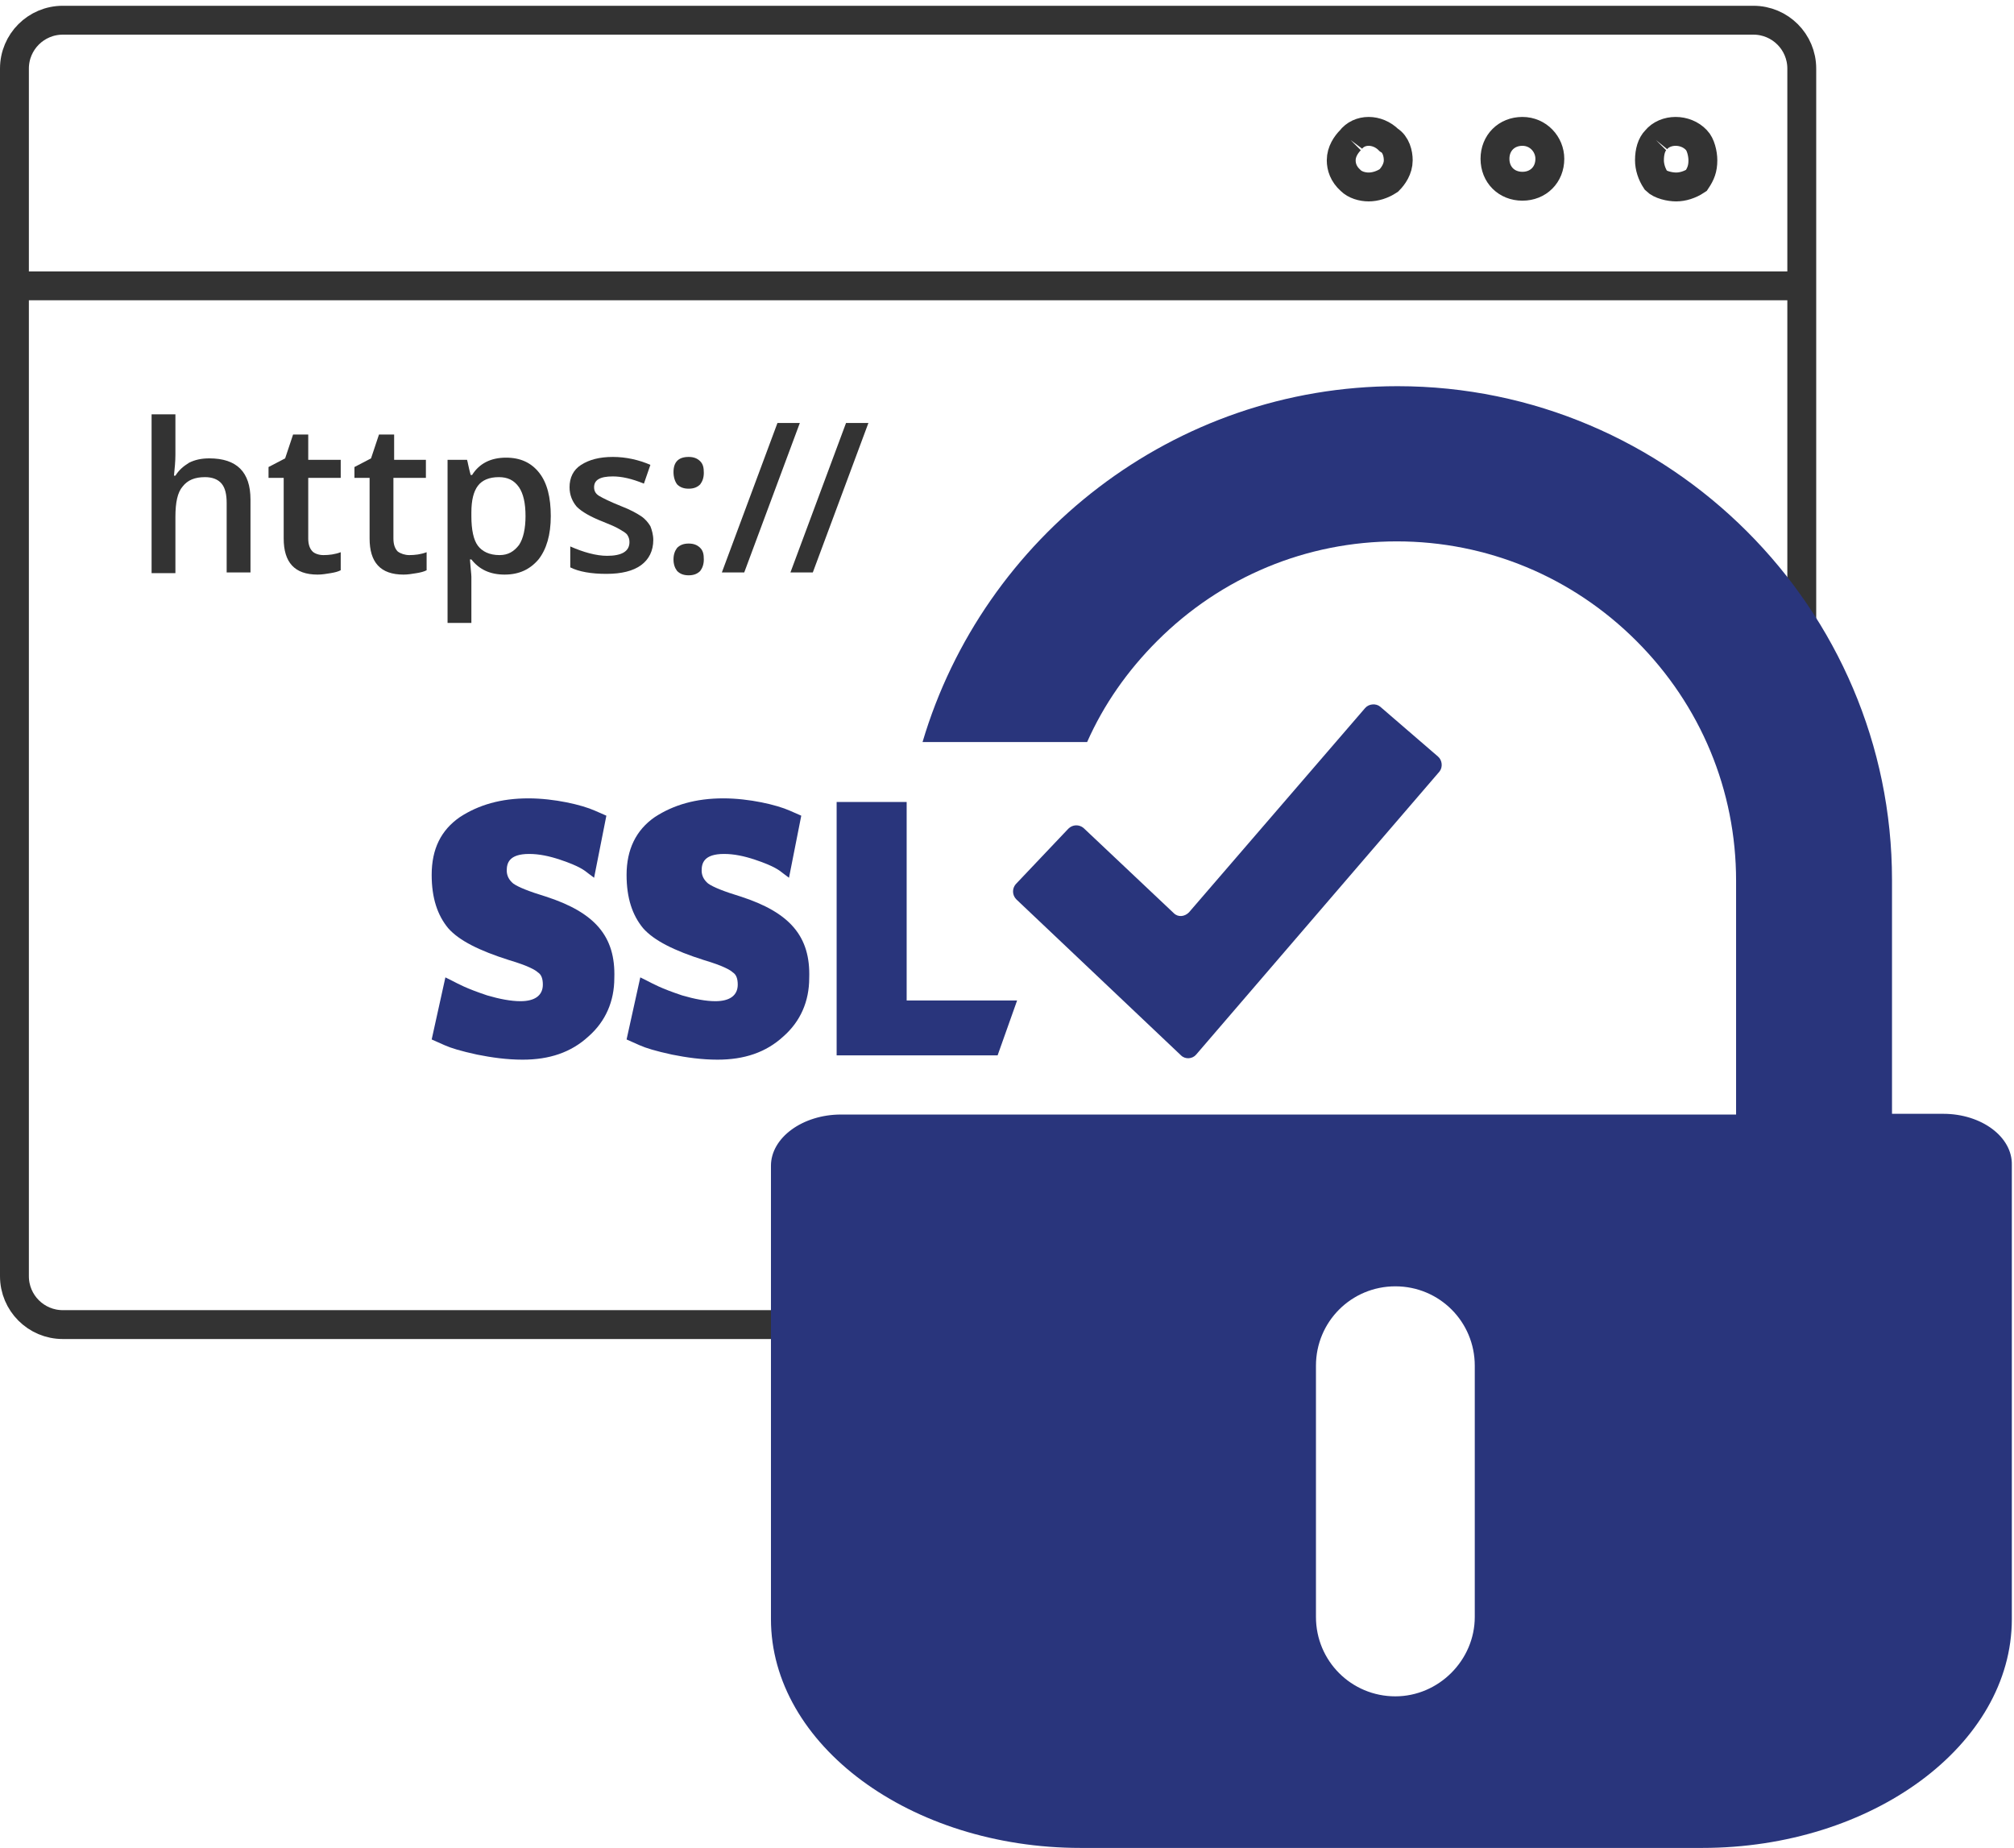
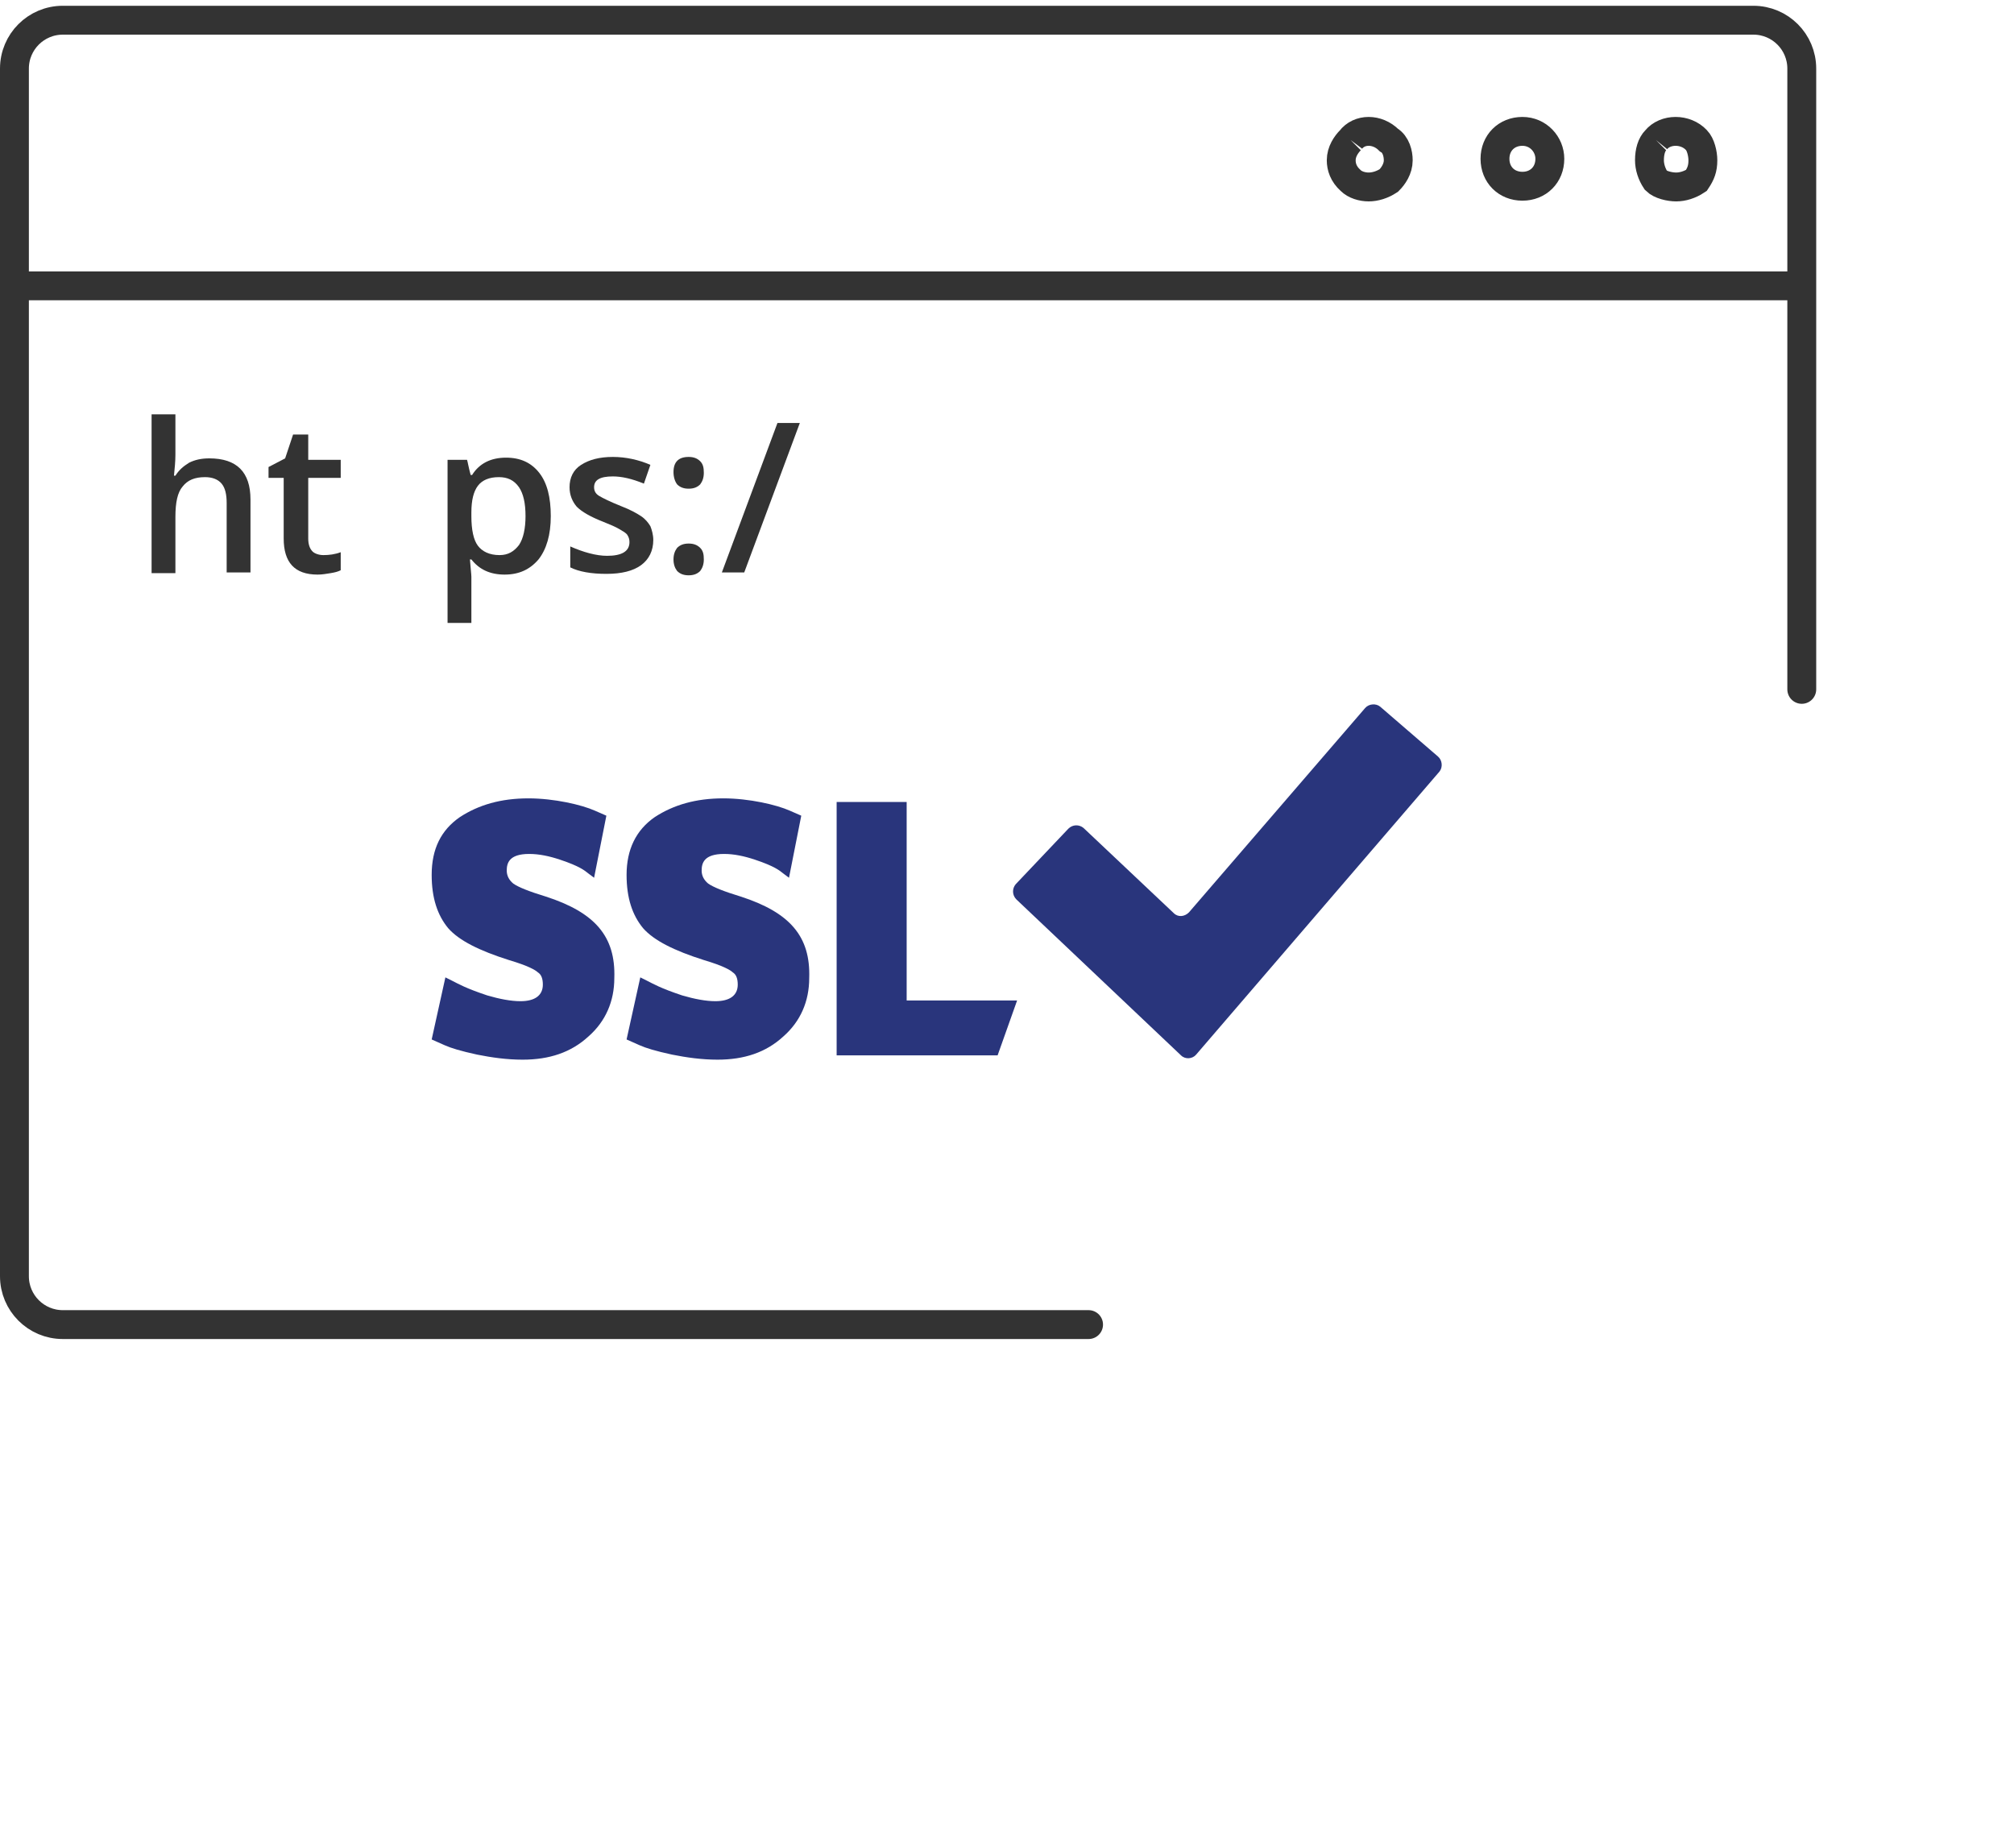
<svg xmlns="http://www.w3.org/2000/svg" xmlns:xlink="http://www.w3.org/1999/xlink" version="1.1" id="Слой_1" x="0px" y="0px" viewBox="0 0 279 256" style="enable-background:new 0 0 279 256;" xml:space="preserve">
  <style type="text/css">
	.st0{clip-path:url(#SVGID_2_);fill:none;stroke:#333333;stroke-width:4;stroke-linecap:round;stroke-miterlimit:10;}
	.st1{clip-path:url(#SVGID_2_);fill:none;stroke:#333333;stroke-width:4;stroke-miterlimit:10;}
	.st2{clip-path:url(#SVGID_2_);fill:#29357c;}
	.st3{fill:#29357c;}
	.st4{clip-path:url(#SVGID_4_);fill:#29357c;}
	.st5{fill:#333333;}
</style>
  <g>
    <defs>
      <rect id="SVGID_1_" y="0.8" width="278.8" height="255.2" />
    </defs>
    <clipPath id="SVGID_2_">
      <use xlink:href="#SVGID_1_" style="overflow:visible;" />
    </clipPath>
    <path class="st0" d="M150.8,183.5H8.7c-3.7,0-6.7-3-6.7-6.7V9.5c0-3.7,3-6.7,6.7-6.7h234.2c3.7,0,6.7,3,6.7,6.7v86" />
    <path class="st1" d="M187.1,19.4c-0.6,0.6-1.3,1.6-1.3,2.8c0,0.9,0.3,1.9,1.3,2.8c0.6,0.6,1.6,0.9,2.5,0.9c0.9,0,1.9-0.3,2.8-0.9   c0.6-0.6,1.3-1.6,1.3-2.8c0-0.9-0.3-2.2-1.3-2.8C190.8,17.8,188.3,17.8,187.1,19.4 M210.9,18.2c-2.2,0-3.8,1.6-3.8,3.8   c0,2.2,1.6,3.8,3.8,3.8c2.2,0,3.8-1.6,3.8-3.8C214.7,20,213.1,18.2,210.9,18.2 M229.4,19.4c-0.6,0.6-0.9,1.6-0.9,2.8   c0,0.9,0.3,1.9,0.9,2.8c0.6,0.6,1.9,0.9,2.8,0.9c0.9,0,1.9-0.3,2.8-0.9c0.6-0.9,0.9-1.6,0.9-2.8c0-0.9-0.3-2.2-0.9-2.8   C233.5,17.8,230.7,17.8,229.4,19.4 M0.9,39.6h247.6" />
    <path class="st2" d="M165.7,146.1c-0.5,0.6-1.5,0.7-2.1,0.1l-22.8-21.6c-0.6-0.6-0.6-1.5-0.1-2.1l7.3-7.7c0.6-0.6,1.5-0.6,2.1-0.1   l12.5,11.8c0.6,0.6,1.5,0.5,2.1-0.1l24.4-28.3c0.5-0.6,1.5-0.7,2.1-0.2l8,6.9c0.6,0.5,0.7,1.5,0.2,2.1L165.7,146.1z" />
    <path class="st2" d="M75.6,124.2c-2.3-0.7-3.8-1.3-4.5-1.8c-0.6-0.5-0.9-1.1-0.9-1.8c0-1,0.3-2.3,3.1-2.3c1.4,0,2.8,0.3,4.3,0.8   c2.7,0.9,3.4,1.5,3.9,1.9l0.8,0.6L84,113l-1.6-0.7c-1.8-0.8-5.6-1.7-9.2-1.7c-3.8,0-6.9,0.9-9.5,2.6c-2.6,1.8-3.9,4.4-3.9,8   c0,3.2,0.8,5.6,2.3,7.4c1.5,1.7,4.3,3.1,8.4,4.4c2.7,0.8,3.7,1.4,4,1.7c0.5,0.3,0.7,0.9,0.7,1.7c0,1.5-1.1,2.3-3.1,2.3   c-1.3,0-2.9-0.3-4.6-0.8c-3-1-4-1.6-4.8-2l-1-0.5l-1.9,8.6l1.8,0.8c0.9,0.4,2.2,0.8,4.5,1.3c2,0.4,4.1,0.7,6.3,0.7   c3.7,0,6.7-1,9.1-3.2c2.4-2.1,3.6-4.9,3.6-8.1C85.3,129.7,82.4,126.4,75.6,124.2" />
  </g>
  <polygon class="st3" points="125.6,138.6 125.6,111.1 115.9,111.1 115.9,146.2 138.2,146.2 140.9,138.6 " />
  <g>
    <defs>
      <rect id="SVGID_3_" y="0.8" width="278.8" height="255.2" />
    </defs>
    <clipPath id="SVGID_4_">
      <use xlink:href="#SVGID_3_" style="overflow:visible;" />
    </clipPath>
    <path class="st4" d="M102.6,124.2c-2.3-0.7-3.8-1.3-4.5-1.8c-0.6-0.5-0.9-1.1-0.9-1.8c0-1,0.3-2.3,3.1-2.3c1.4,0,2.8,0.3,4.3,0.8   c2.7,0.9,3.4,1.5,3.9,1.9l0.8,0.6l1.7-8.6l-1.6-0.7c-1.8-0.8-5.6-1.7-9.2-1.7c-3.8,0-6.9,0.9-9.5,2.6c-2.6,1.8-3.9,4.5-3.9,8   c0,3.2,0.8,5.6,2.3,7.4c1.5,1.7,4.3,3.1,8.4,4.4c2.7,0.8,3.7,1.4,4,1.7c0.5,0.3,0.7,0.9,0.7,1.7c0,1.5-1.1,2.3-3.1,2.3   c-1.3,0-2.9-0.3-4.6-0.8c-3-1-4-1.6-4.8-2l-1-0.5l-1.9,8.6l1.8,0.8c0.9,0.4,2.2,0.8,4.5,1.3c2,0.4,4.1,0.7,6.3,0.7   c3.7,0,6.7-1,9.1-3.2c2.4-2.1,3.6-4.9,3.6-8.1C112.3,129.7,109.4,126.4,102.6,124.2" />
-     <path class="st4" d="M204.3,224c0,6-5,11-11,11c-6.1,0-11-4.9-11-11v-34.8c0-6.1,4.9-11,11-11c6.1,0,11,4.9,11,11V224z    M269.2,154.3h-7.1v-32.4c0-37.6-30.8-68.4-68.5-68.4c-31,0-57.4,20.9-65.8,49.3h22.8c2.3-5.2,5.6-9.9,9.7-14   c8.9-8.9,20.7-13.8,33.2-13.8s24.3,4.9,33.2,13.8c8.9,8.9,13.8,20.7,13.8,33.2v32.4h-4.8h-86.1h-3.3H125h-8.5   c-5.3,0-9.7,3.2-9.7,7.1V186v18.2v20.1c0,17.4,19.3,31.7,42.9,31.7h86.1c23.6,0,42.9-14.3,42.9-31.7v-20.1V186v-24.6   C278.8,157.5,274.5,154.3,269.2,154.3" />
  </g>
  <g>
    <path class="st5" d="M34.7,79.3h-3.3v-9.6c0-1.2-0.2-2.1-0.7-2.7c-0.5-0.6-1.3-0.9-2.3-0.9c-1.4,0-2.4,0.4-3.1,1.3   c-0.7,0.8-1,2.2-1,4.2v7.8h-3.3v-22h3.3v5.6c0,0.9-0.1,1.9-0.2,2.9h0.2c0.5-0.8,1.1-1.3,1.9-1.8c0.8-0.4,1.7-0.6,2.8-0.6   c3.8,0,5.7,1.9,5.7,5.7V79.3z" />
    <path class="st5" d="M44.8,76.9c0.8,0,1.6-0.1,2.4-0.4V79c-0.4,0.2-0.8,0.3-1.4,0.4c-0.6,0.1-1.2,0.2-1.8,0.2c-3.2,0-4.7-1.7-4.7-5   v-8.4h-2.1v-1.5l2.3-1.2l1.1-3.3h2.1v3.5h4.5v2.5h-4.5v8.4c0,0.8,0.2,1.4,0.6,1.8C43.6,76.7,44.2,76.9,44.8,76.9z" />
-     <path class="st5" d="M56.7,76.9c0.8,0,1.6-0.1,2.4-0.4V79c-0.4,0.2-0.8,0.3-1.4,0.4c-0.6,0.1-1.2,0.2-1.8,0.2c-3.2,0-4.7-1.7-4.7-5   v-8.4h-2.1v-1.5l2.3-1.2l1.1-3.3h2.1v3.5H59v2.5h-4.5v8.4c0,0.8,0.2,1.4,0.6,1.8C55.5,76.7,56.1,76.9,56.7,76.9z" />
    <path class="st5" d="M69.9,79.6c-2,0-3.5-0.7-4.6-2.1h-0.2c0.1,1.3,0.2,2.1,0.2,2.4v6.4H62V63.7h2.7c0.1,0.3,0.2,1,0.5,2.1h0.2   c1-1.6,2.6-2.4,4.7-2.4c2,0,3.5,0.7,4.6,2.1s1.6,3.4,1.6,6s-0.6,4.6-1.7,6C73.4,78.9,71.9,79.6,69.9,79.6z M69.1,66.1   c-1.3,0-2.3,0.4-2.9,1.2c-0.6,0.8-0.9,2-0.9,3.7v0.5c0,1.9,0.3,3.3,0.9,4.1s1.6,1.3,3,1.3c1.2,0,2-0.5,2.7-1.4   c0.6-0.9,0.9-2.3,0.9-4c0-1.8-0.3-3.1-0.9-4C71.2,66.5,70.3,66.1,69.1,66.1z" />
    <path class="st5" d="M90.5,74.8c0,1.5-0.6,2.7-1.7,3.5c-1.1,0.8-2.7,1.2-4.8,1.2c-2.1,0-3.8-0.3-5-0.9v-2.9   c1.8,0.8,3.6,1.3,5.1,1.3c2,0,3.1-0.6,3.1-1.9c0-0.4-0.1-0.7-0.3-1s-0.6-0.5-1.1-0.8c-0.5-0.3-1.2-0.6-2.2-1   c-1.8-0.7-3-1.4-3.7-2.1c-0.6-0.7-1-1.6-1-2.7c0-1.3,0.5-2.4,1.6-3.1c1.1-0.7,2.5-1.1,4.4-1.1c1.8,0,3.6,0.4,5.2,1.1L89.2,67   c-1.7-0.7-3.1-1-4.3-1c-1.8,0-2.6,0.5-2.6,1.5c0,0.5,0.2,0.9,0.7,1.2c0.5,0.3,1.5,0.8,3,1.4c1.3,0.5,2.2,1,2.8,1.4   c0.6,0.4,1,0.9,1.3,1.4C90.3,73.4,90.5,74.1,90.5,74.8z" />
    <path class="st5" d="M93.3,65.4c0-1.4,0.7-2.1,2.1-2.1c0.7,0,1.2,0.2,1.6,0.6s0.5,0.9,0.5,1.6c0,0.7-0.2,1.2-0.5,1.6   c-0.4,0.4-0.9,0.6-1.6,0.6c-0.7,0-1.2-0.2-1.6-0.6C93.5,66.7,93.3,66.1,93.3,65.4z M93.3,77.5c0-0.7,0.2-1.2,0.5-1.6   c0.4-0.4,0.9-0.6,1.6-0.6c0.7,0,1.2,0.2,1.6,0.6c0.4,0.4,0.5,0.9,0.5,1.6c0,0.7-0.2,1.2-0.5,1.6c-0.4,0.4-0.9,0.6-1.6,0.6   c-0.7,0-1.2-0.2-1.6-0.6C93.5,78.7,93.3,78.2,93.3,77.5z" />
    <path class="st5" d="M110.8,58.6l-7.7,20.7H100l7.7-20.7H110.8z" />
-     <path class="st5" d="M120.3,58.6l-7.7,20.7h-3.1l7.7-20.7H120.3z" />
  </g>
</svg>